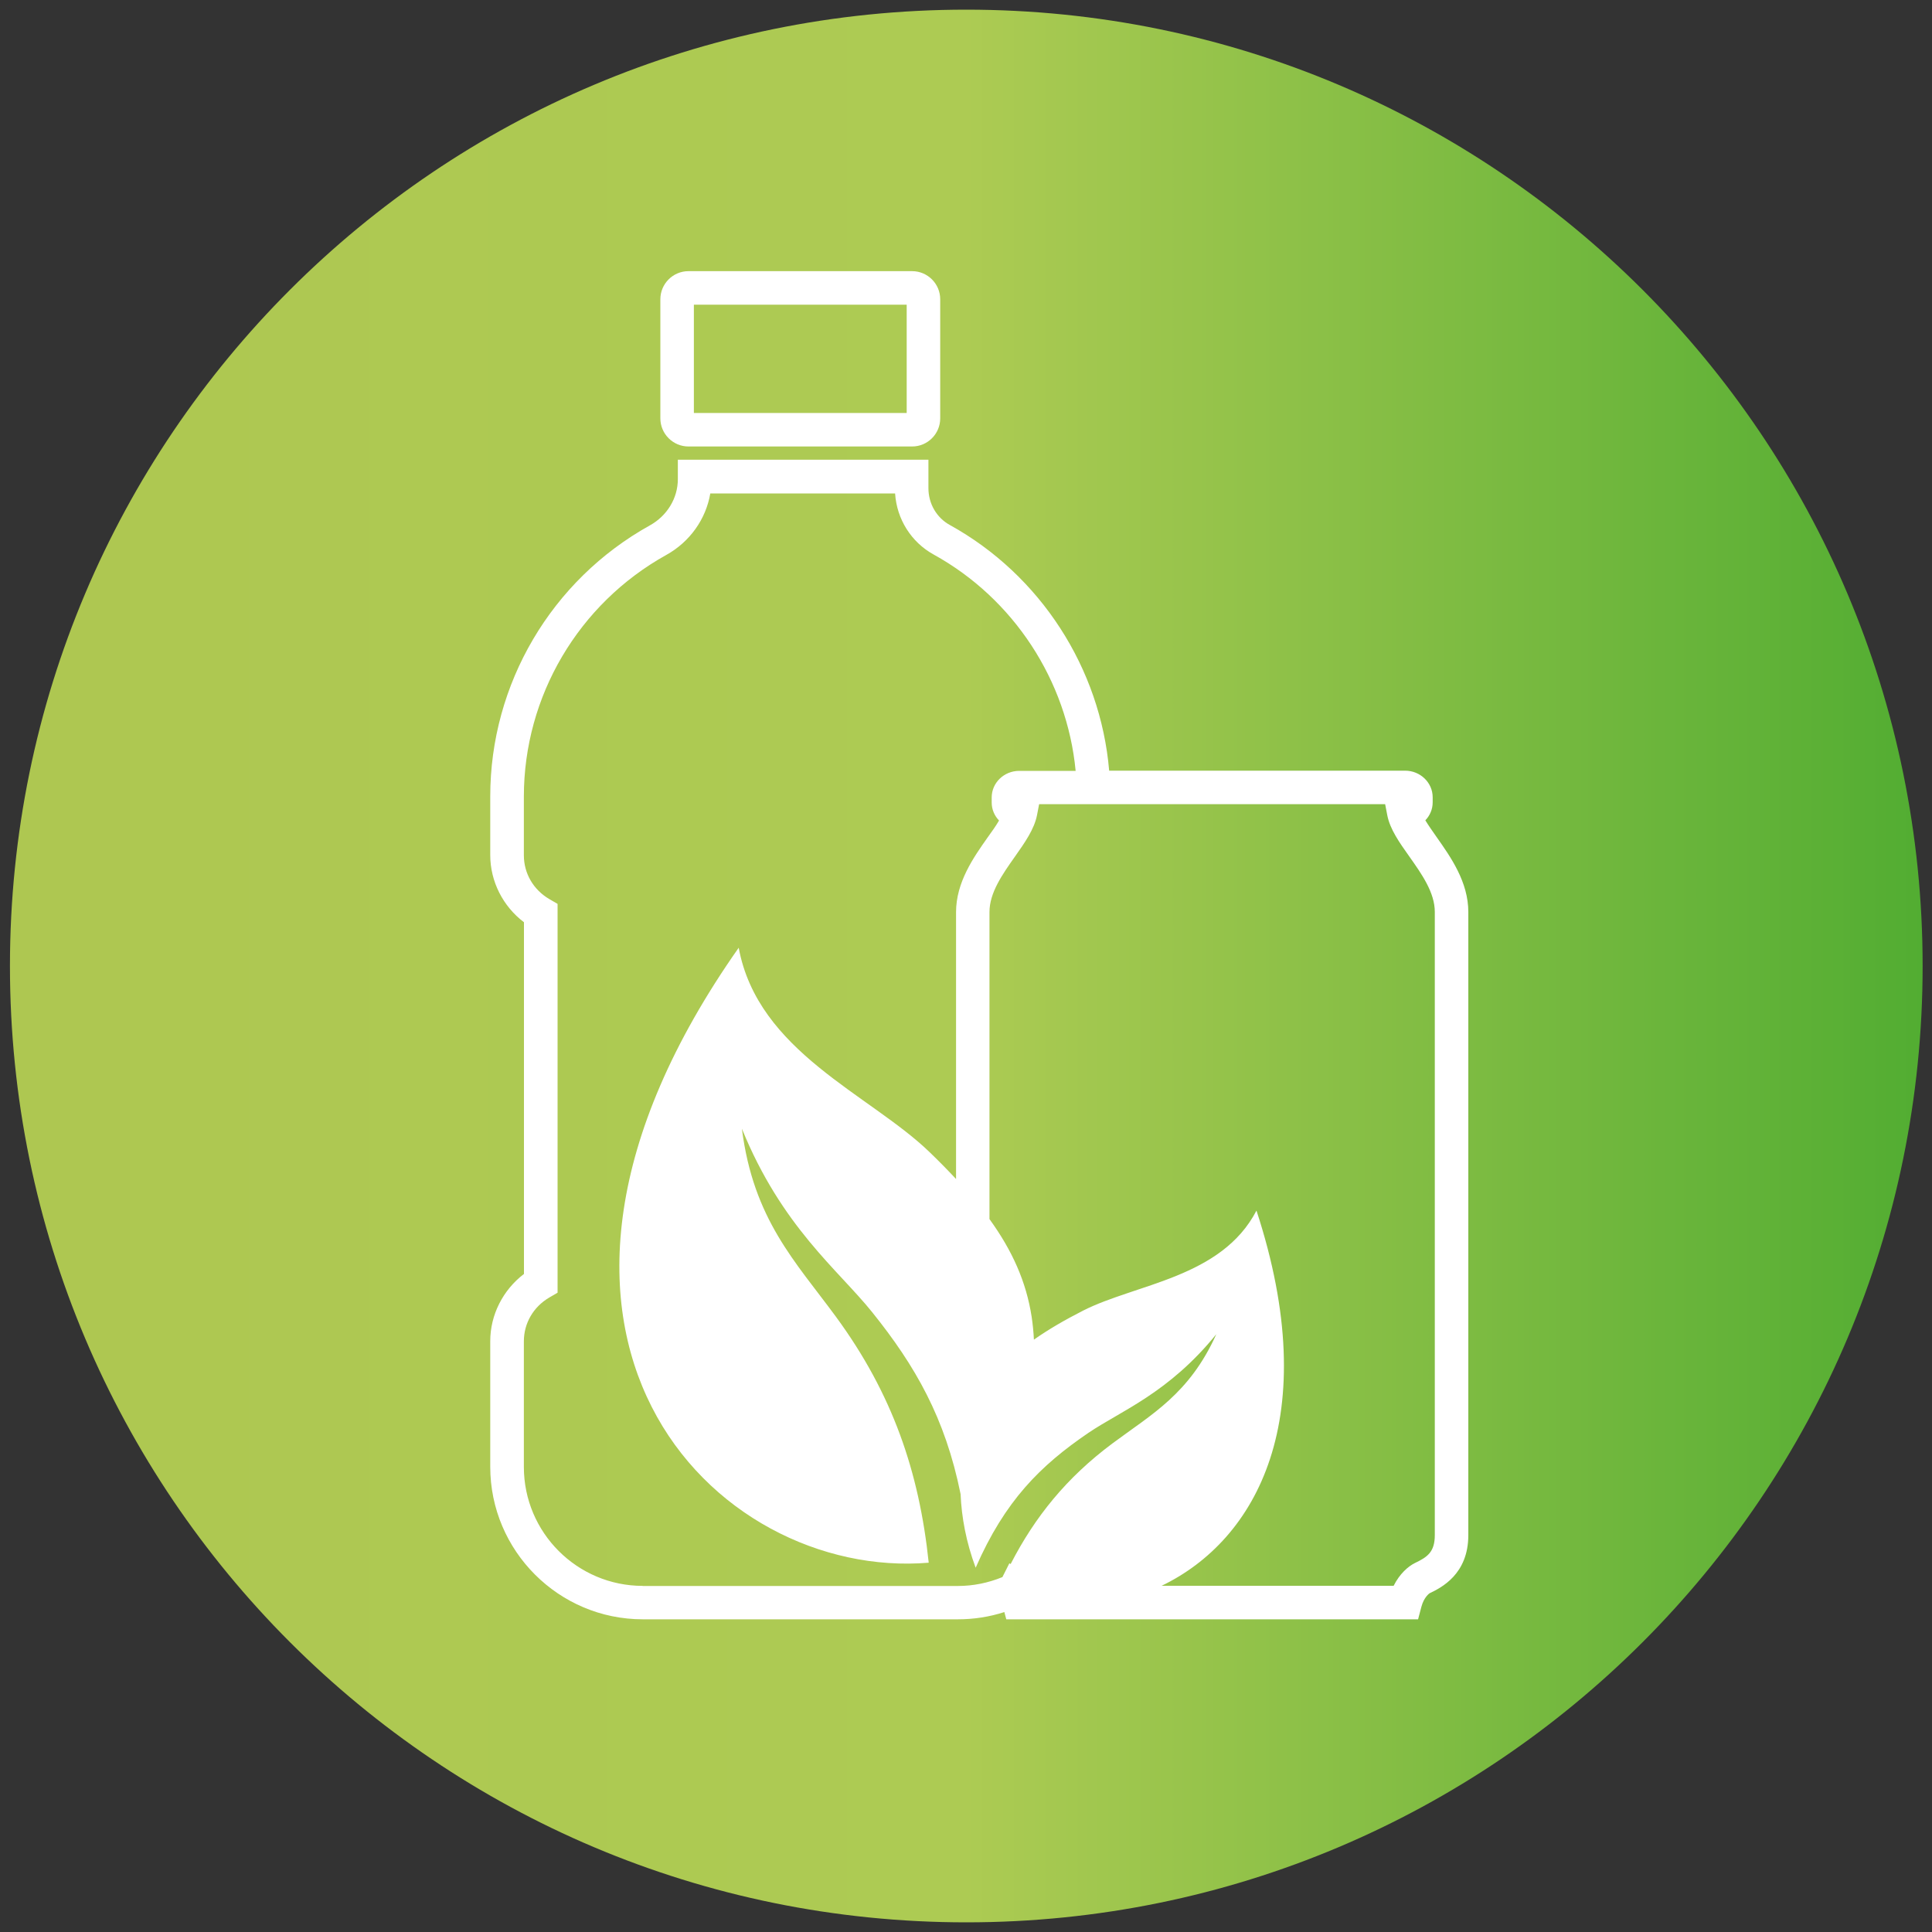
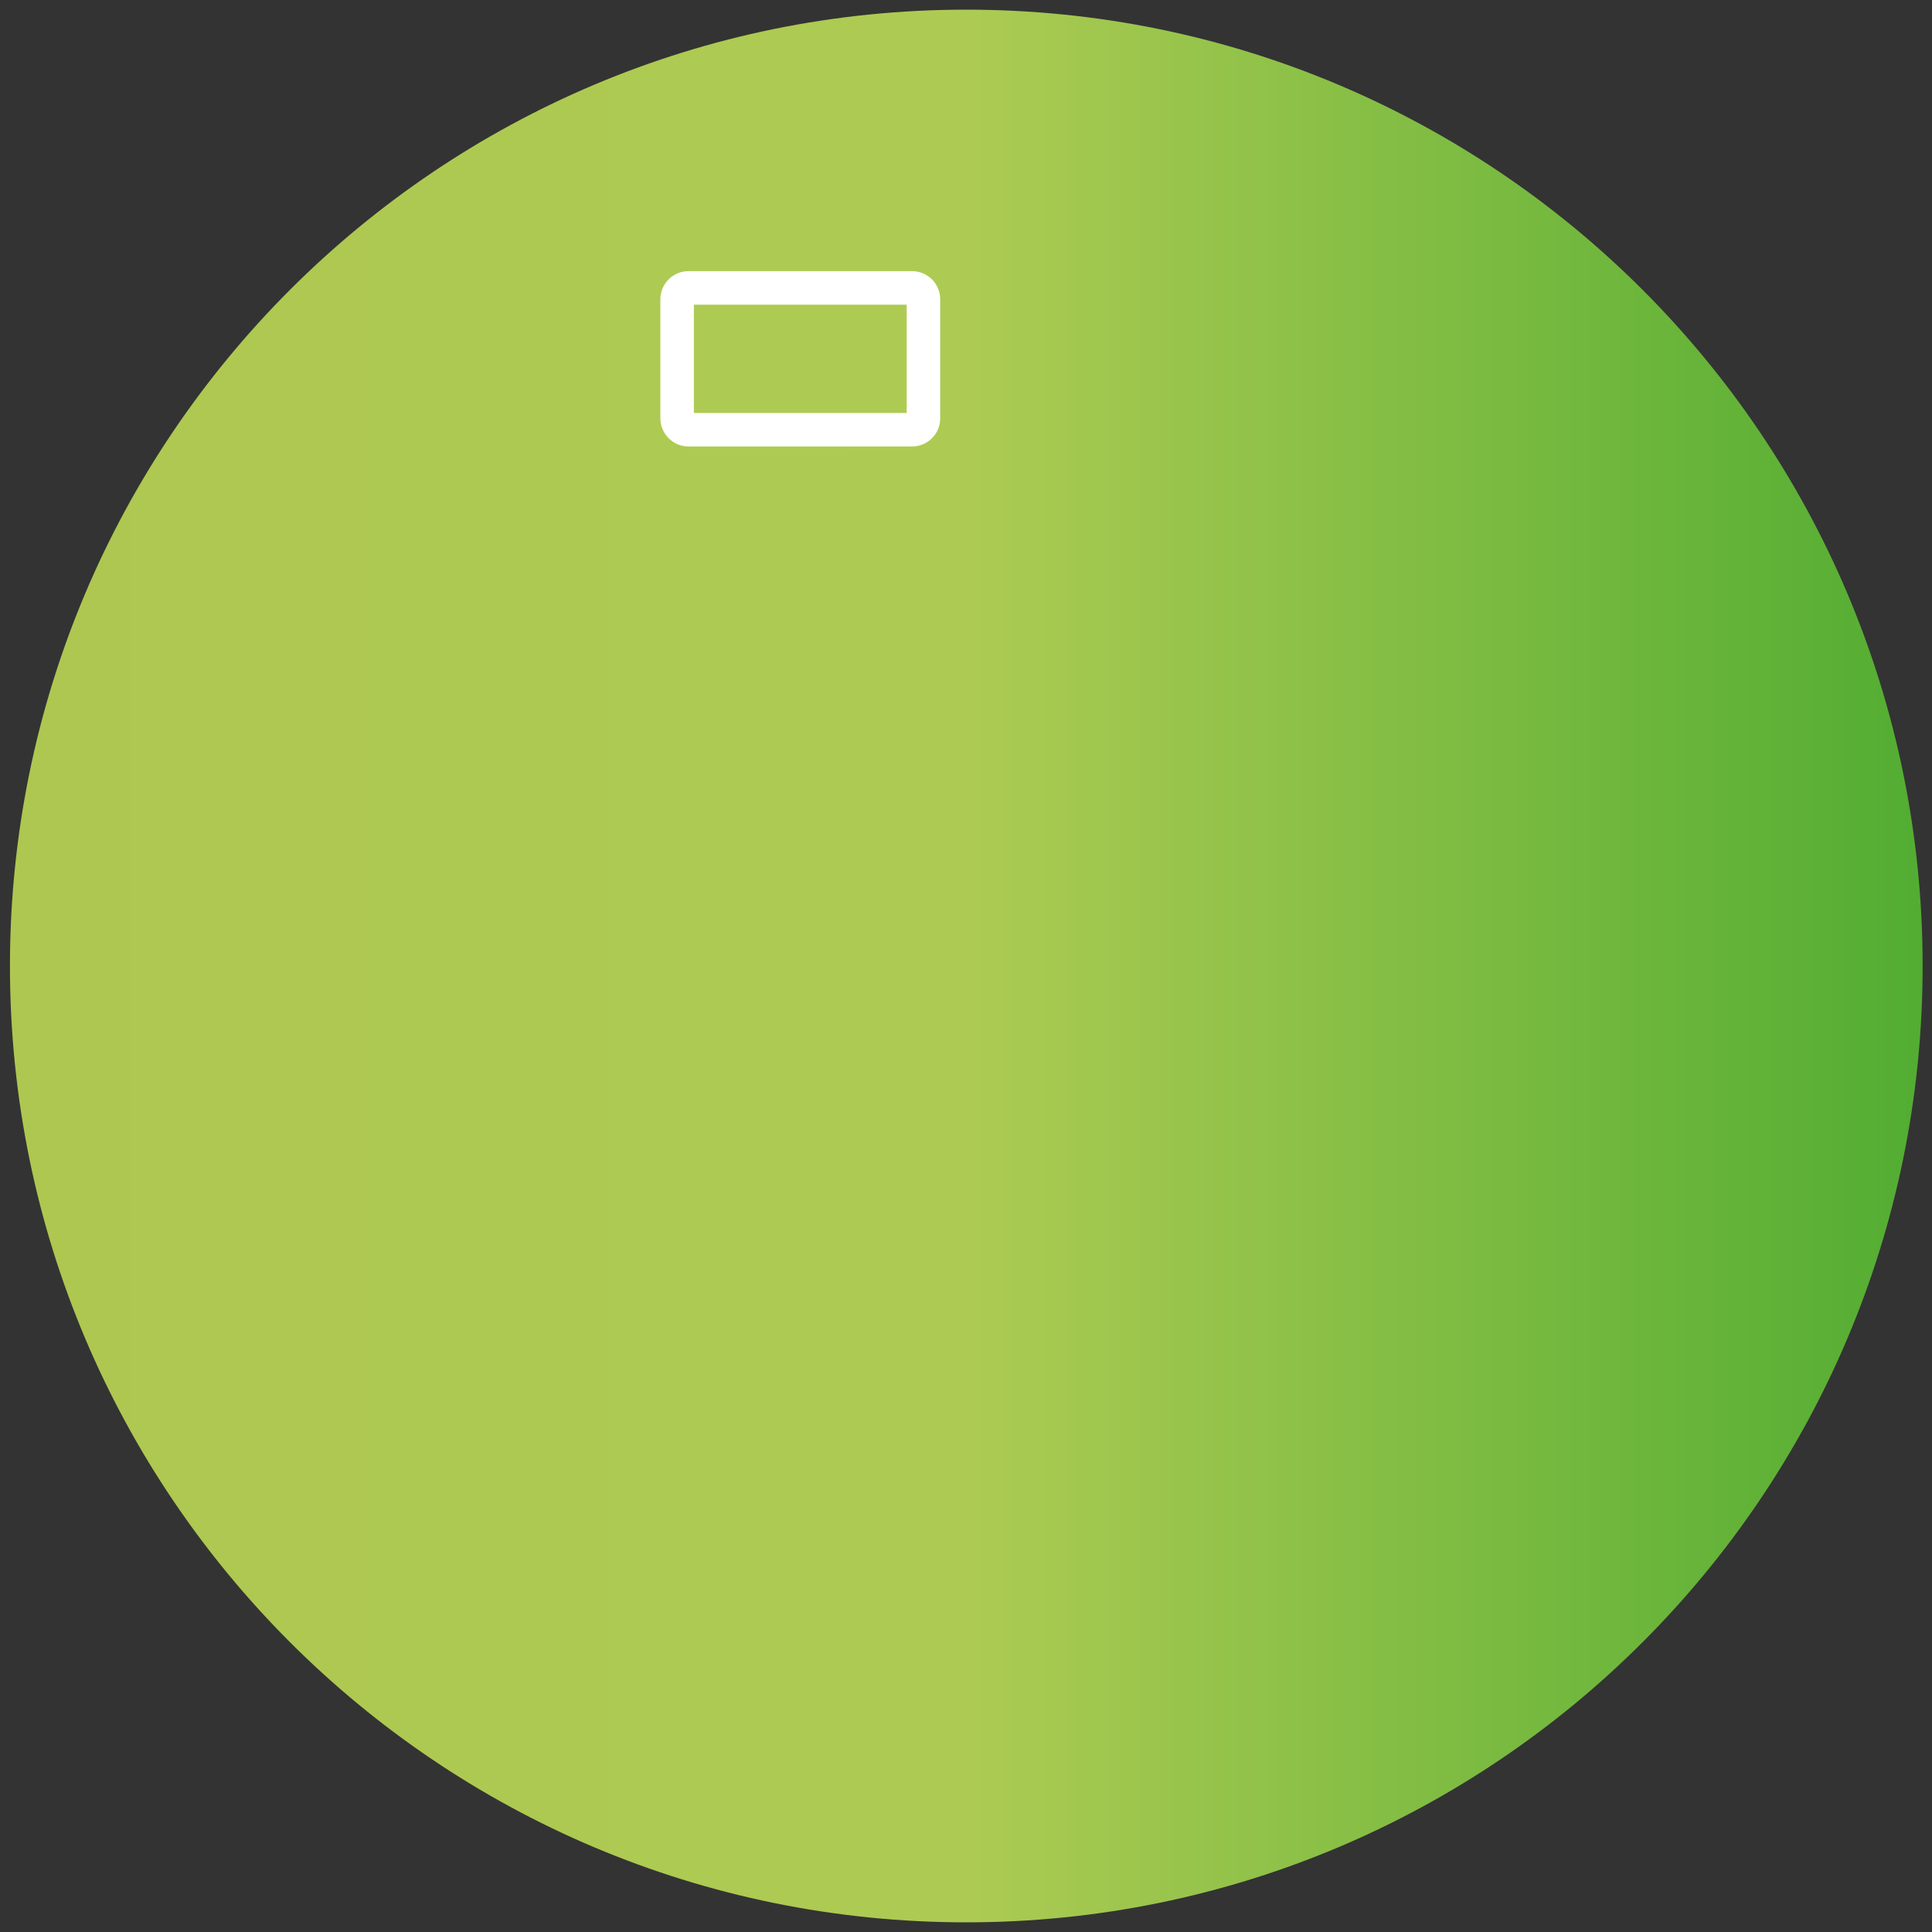
<svg xmlns="http://www.w3.org/2000/svg" version="1.1" id="Ebene_1" x="0px" y="0px" viewBox="0 0 200 200" style="enable-background:new 0 0 200 200;" xml:space="preserve">
  <rect x="0" y="0" width="200" height="200" fill="#333333" stroke="none" />
  <style type="text/css">
	.st0{fill:url(#SVGID_1_);}
	.st1{fill:#FFFFFF;}
</style>
  <linearGradient id="SVGID_1_" gradientUnits="userSpaceOnUse" x1="1.029" y1="100" x2="199.029" y2="100">
    <stop offset="0" style="stop-color:#AEC751" />
    <stop offset="0.5" style="stop-color:#ADCB53" />
    <stop offset="1" style="stop-color:#52AD32" />
  </linearGradient>
  <path class="st0" d="M1.03,100c0,54.68,44.32,99,99,99c54.68,0,99-44.32,99-99s-44.32-99-99-99C45.35,1,1.03,45.32,1.03,100" />
  <g>
-     <path class="st1" d="M148.73,86.67c-0.42-0.6-0.85-1.21-1.18-1.75c0.47-0.49,0.76-1.14,0.76-1.86v-0.53c0-1.51-1.28-2.75-2.85-2.75   h-30.64c-0.9-10.6-7.11-20.25-16.49-25.43c-1.37-0.75-2.22-2.21-2.22-3.81v-2.95H70.17v2.02c0,1.96-1.11,3.79-2.9,4.78   c-10.19,5.66-16.52,16.41-16.52,28.05v6.08c0,2.73,1.32,5.31,3.49,6.95v36.41c-2.17,1.65-3.49,4.23-3.49,6.95v13.01   c0,8.7,7.08,15.79,15.79,15.79h32.62c1.65,0,3.26-0.25,4.81-0.75l0.2,0.75h42.63l0.34-1.29c0.27-1.03,0.85-1.4,0.84-1.4   c0,0,0,0,0,0c1.2-0.58,4.02-1.95,4.02-6.03v-64.5C152,91.31,150.19,88.74,148.73,86.67z M66.54,164.17   c-6.79,0-12.31-5.52-12.31-12.31v-13.01c0-1.87,0.98-3.56,2.63-4.53l0.86-0.5V93.57l-0.86-0.5c-1.65-0.97-2.63-2.66-2.63-4.53   v-6.08c0-10.38,5.65-19.96,14.74-25.01c2.45-1.36,4.11-3.72,4.56-6.37h19.13c0.17,2.66,1.67,5.05,4,6.33   c8.28,4.57,13.8,13.05,14.69,22.39h-5.84c-1.57,0-2.85,1.23-2.85,2.75v0.53c0,0.72,0.29,1.37,0.76,1.86   c-0.32,0.55-0.75,1.16-1.18,1.75c-1.46,2.07-3.27,4.64-3.27,7.74v27.62c-0.86-0.92-1.78-1.86-2.78-2.82   c-6.18-5.95-17.73-10.35-19.72-21.12c-28.11,39.99-2.47,65.52,19.67,63.66c-0.99-9.43-3.76-17.5-9.61-25.47   c-4.2-5.72-8.54-10.07-9.73-19.46c4.13,10.16,9.95,14.59,13.49,19c4.46,5.55,7.56,10.95,9.15,18.83c0.1,2.39,0.57,4.96,1.56,7.62   c3.03-6.93,6.69-10.57,11.67-13.96c3.36-2.28,8.28-4.1,13.24-10.21c-2.79,6.19-6.68,8.27-10.76,11.31   c-4.75,3.54-8.02,7.6-10.53,12.48c-0.04-0.02-0.09-0.06-0.13-0.08l-0.72,1.43c-1.47,0.6-3.02,0.92-4.62,0.92H66.54z M148.53,158.91   c0,1.77-0.78,2.28-2.07,2.9c-0.69,0.34-1.58,1.12-2.19,2.35h-24.02c9.83-4.73,16.84-17.4,9.82-38.84   c-3.63,6.97-12.47,7.57-17.96,10.36c-1.94,0.99-3.62,1.97-5.08,3c-0.04-0.81-0.12-1.59-0.23-2.34c-0.56-3.65-2.01-6.88-4.37-10.14   V94.41c0-2,1.34-3.9,2.64-5.74c1.02-1.45,1.99-2.82,2.28-4.28l0.22-1.14h35.82l0.22,1.14c0.28,1.45,1.25,2.82,2.28,4.27   c1.3,1.84,2.64,3.74,2.64,5.74V158.91z" />
    <path class="st1" d="M71.27,46.22h23.15c1.61,0,2.91-1.31,2.91-2.91V30.98c0-1.61-1.31-2.91-2.91-2.91H71.27   c-1.61,0-2.91,1.31-2.91,2.91v12.33C68.36,44.91,69.67,46.22,71.27,46.22z M71.83,31.54h22.03v11.21H71.83V31.54z" />
  </g>
</svg>